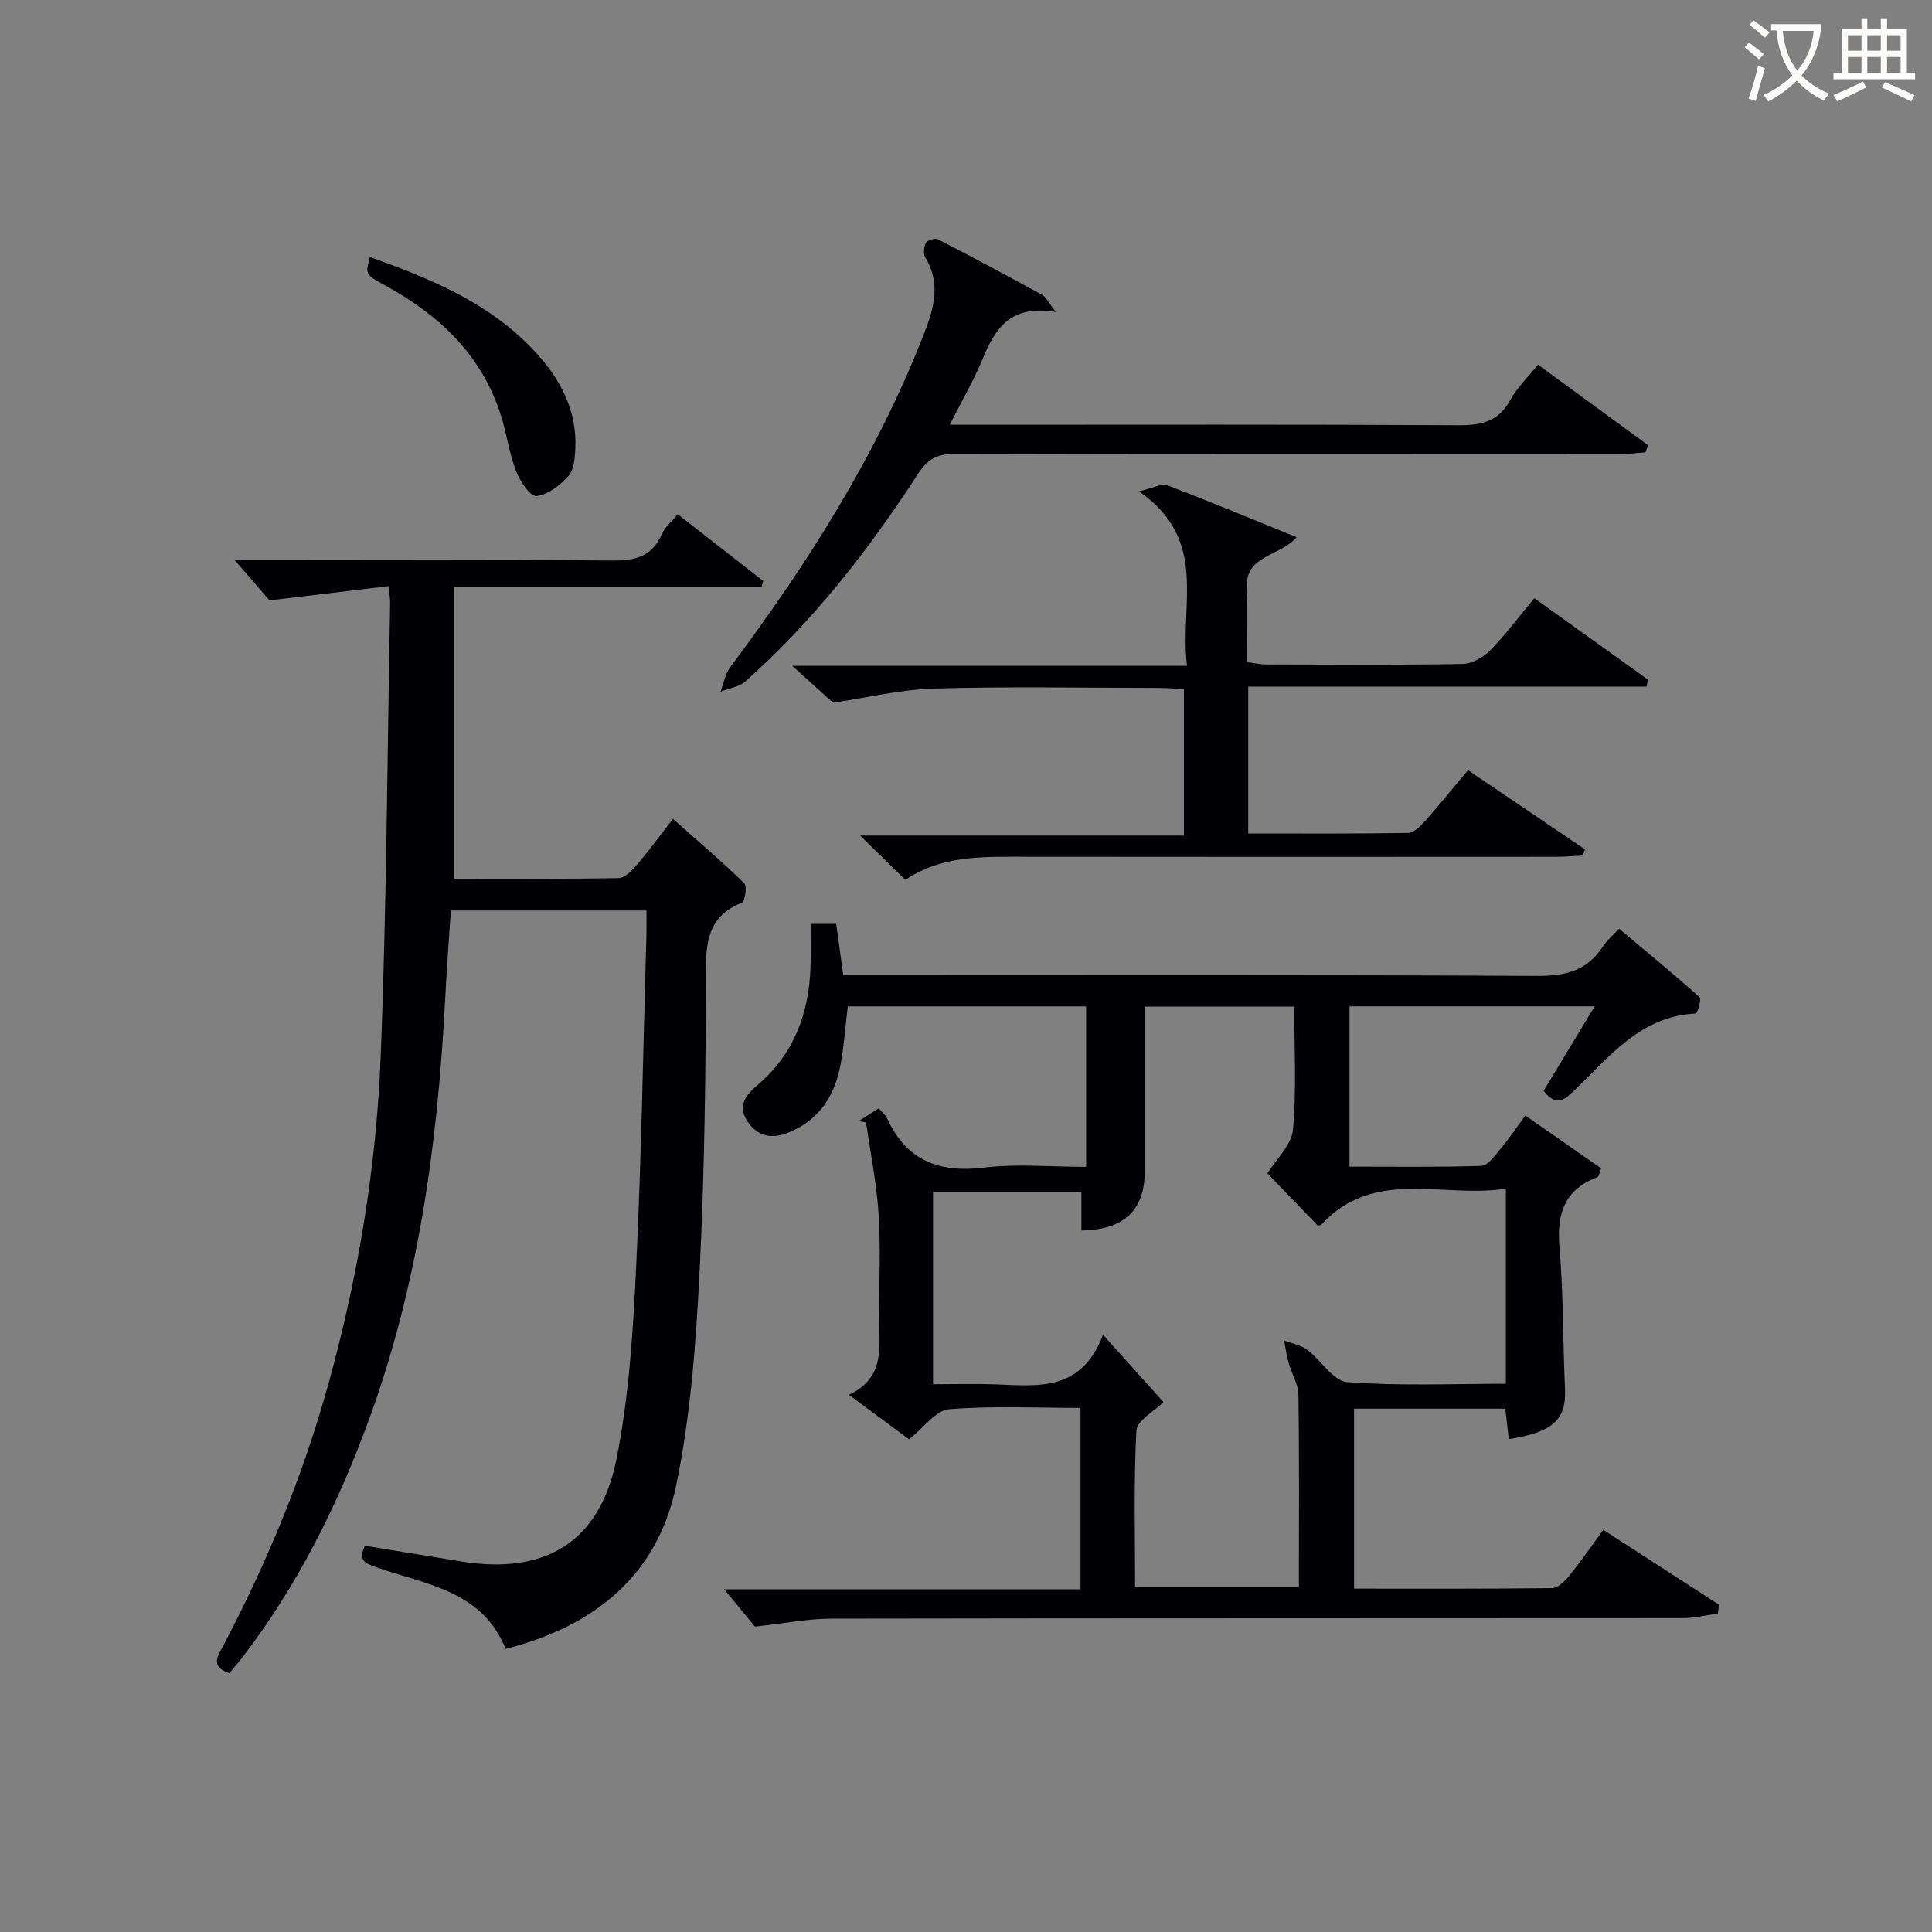
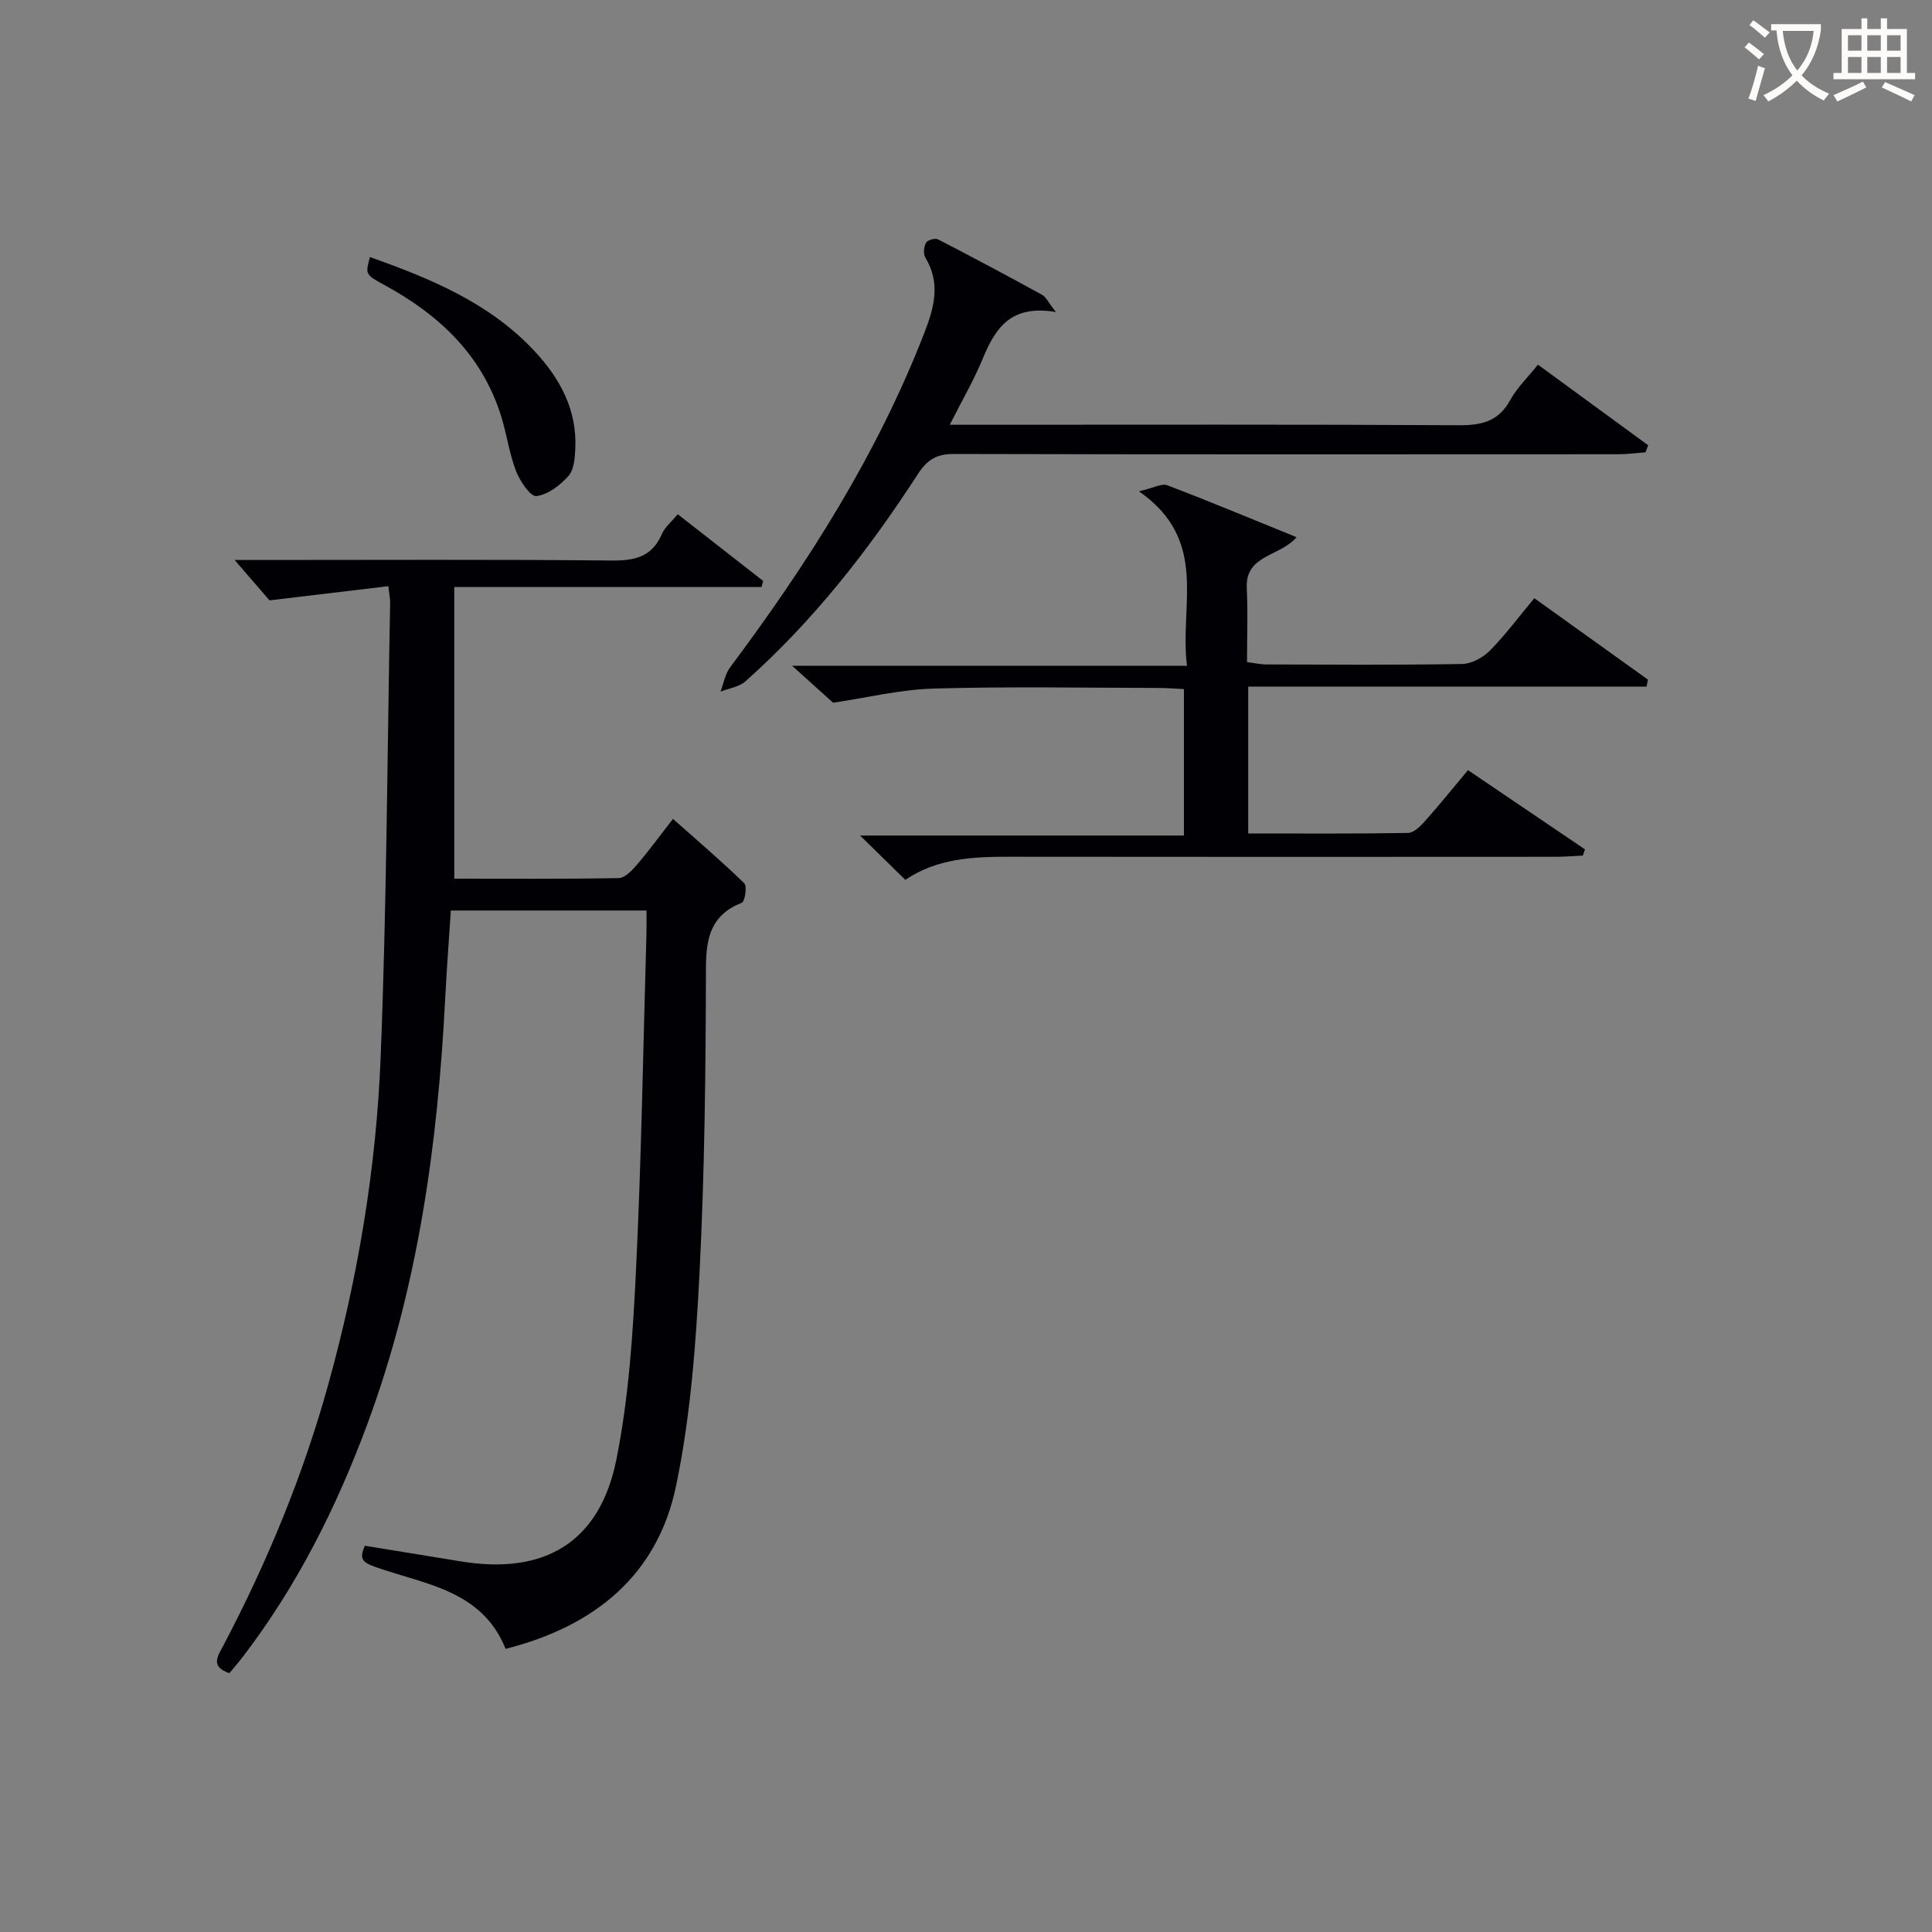
<svg xmlns="http://www.w3.org/2000/svg" enable-background="new 0 0 400 400" viewBox="0 0 400 400">
  <rect x="0" y="0" width="400" height="400" fill="#808080" stroke="none" />
  <g fill="#010105">
-     <path d="m156.3 336.77c-1.56-1.89-3.63-4.4-6.36-7.72h73.77c0-12.66 0-24.76 0-37.56-9.06 0-18.19-.46-27.22.28-2.74.23-5.2 3.8-8.28 6.22-3.65-2.7-7.59-5.62-12.45-9.21 7.79-3.64 6.19-10.33 6.23-16.49.04-7 .36-14.02-.09-20.99-.41-6.34-1.69-12.61-2.59-18.92-.51-.09-1.03-.18-1.54-.27 1.32-.83 2.64-1.67 4.17-2.64.73.86 1.4 1.38 1.72 2.06 4 8.76 10.76 11.34 20.08 10.21 6.71-.82 13.6-.16 21.13-.16 0-11.24 0-22.07 0-33.22-16.23 0-32.65 0-49.35 0-.48 3.99-.75 8.09-1.5 12.1-1.2 6.39-4.4 11.41-10.7 14-3.57 1.47-6.59.84-8.68-2.47-1.94-3.08-.23-5.28 2.13-7.28 7.63-6.45 10.76-14.95 11.04-24.7.08-2.81.01-5.62.01-8.72h5.31c.45 3.25.91 6.61 1.46 10.63h5.78c45.99 0 91.97-.11 137.96.13 5.83.03 10.3-1.1 13.53-6.09.79-1.22 1.97-2.19 3.35-3.69 5.66 4.76 11.27 9.36 16.67 14.19.44.39-.45 3.36-.81 3.38-11.4.54-17.81 8.89-25.07 15.86-1.98 1.9-3.66 3.63-6.42.15 3.33-5.51 6.81-11.26 10.58-17.5-17.24 0-33.8 0-50.76 0v33.19c9.08 0 18.2.14 27.31-.16 1.33-.04 2.74-2.07 3.85-3.39 1.79-2.14 3.36-4.47 5.25-7.03 5.45 3.8 10.67 7.43 15.7 10.94-.49 1.22-.53 1.72-.74 1.8-6.84 2.55-8.49 7.53-7.9 14.46.83 9.76.69 19.6 1.15 29.4.29 6.32-2.42 8.95-11.64 10.4-.23-2.03-.47-4.06-.73-6.31-10.42 0-20.69 0-31.31 0v37.26c13.78 0 27.4.06 41.01-.11 1.16-.01 2.55-1.33 3.41-2.38 2.4-2.97 4.58-6.12 7.19-9.68 8.07 5.22 16.02 10.37 23.97 15.51-.09.61-.19 1.22-.28 1.83-2.39.32-4.78.93-7.16.93-58.82.05-117.63 0-176.45.11-4.89.02-9.78 1.01-15.73 1.65zm155.47-90.68c-13.08 2.08-27.27-4.45-38.26 7.52-.08.09-.31.05-.71.1-3.56-3.69-7.23-7.48-10.4-10.77 1.84-2.99 5.02-5.89 5.3-9.04.75-8.38.26-16.88.26-25.49-10.67 0-20.87 0-30.96 0 0 11.63.01 22.91 0 34.2-.01 7.95-4.38 12.08-13.11 12.14 0-2.59 0-5.18 0-8.01-10.4 0-20.47 0-30.71 0v39.85c4.45 0 8.75-.13 13.03.03 8.7.33 17.68 1.55 22.16-10.27 4.8 5.35 8.76 9.75 12.52 13.94-1.94 1.94-5.5 3.82-5.61 5.88-.57 10.75-.27 21.54-.27 32.41h33.91c0-13.5.1-26.65-.1-39.79-.03-2.21-1.4-4.37-2.02-6.6-.43-1.52-.63-3.1-.94-4.66 1.6.62 3.44.92 4.76 1.91 2.9 2.17 5.41 6.5 8.33 6.72 10.87.82 21.84.33 32.82.33 0-13.6 0-26.55 0-40.4z" />
    <path d="m80.41 121.36c-7.87.94-15.43 1.84-24.61 2.94-1.39-1.61-4.17-4.82-7.23-8.36h5.16c24.32 0 48.65-.13 72.97.11 4.81.05 8.31-.8 10.34-5.49.62-1.44 2.01-2.55 3.28-4.09 6.05 4.72 11.87 9.27 17.69 13.81-.12.42-.23.84-.35 1.26-20.96 0-41.93 0-63.6 0v60.38c11.13 0 22.58.09 34.01-.12 1.29-.02 2.77-1.56 3.77-2.73 2.57-3.01 4.92-6.22 7.49-9.53 5.18 4.61 10.12 8.81 14.76 13.33.62.6.15 3.77-.5 4.03-6.3 2.49-7.42 7.1-7.43 13.41-.05 21.14-.26 42.29-1.34 63.4-.75 14.72-1.86 29.6-4.86 43.98-3.87 18.51-16.91 29.03-35.28 33.69-4.86-12.11-16.57-13.32-26.71-16.87-2.64-.92-3.8-1.55-2.42-4.48 6.65 1.08 13.32 2.18 19.99 3.26 17.21 2.79 28.61-3.96 32.06-21.05 2.61-12.94 3.45-26.32 4.09-39.56 1.12-23.09 1.48-46.21 2.15-69.32.04-1.48.01-2.97.01-4.85-13.43 0-26.67 0-40.51 0-.39 5.97-.86 12.2-1.18 18.43-1.54 29.98-5.59 59.49-16.08 87.83-6.38 17.24-14.54 33.52-25.75 48.18-.9 1.18-1.87 2.29-2.84 3.46-4.1-1.38-2.34-3.64-1.19-5.83 9.08-17.27 16.48-35.2 21.69-54.03 6.14-22.17 9.92-44.79 10.82-67.71 1.24-31.25 1.37-62.55 1.96-93.82.05-.84-.13-1.63-.36-3.66z" />
    <path d="m187.43 182.16c-2.94-2.88-5.66-5.55-9.35-9.17h67.04c0-10.4 0-20.1 0-30.32-1.75-.08-3.52-.24-5.29-.24-15.5-.02-31.01-.32-46.5.13-6.98.2-13.91 1.91-20.85 2.93-2.01-1.81-4.82-4.35-8.47-7.64h81.75c-1.63-12.62 4.67-25.94-9.95-36.13 3.05-.7 4.73-1.69 5.86-1.25 8.82 3.36 17.53 7 26.77 10.75-3.44 4.04-10.65 3.61-10.31 10.53.25 4.98.05 9.98.05 15.33 1.51.19 2.77.49 4.04.49 13.5.03 27 .14 40.5-.1 1.97-.03 4.33-1.33 5.76-2.78 3.25-3.3 6.03-7.06 9.18-10.84 7.92 5.67 15.73 11.27 23.53 16.86-.1.48-.19.96-.29 1.44-27.44 0-54.88 0-82.47 0v30.41c11.2 0 22.15.08 33.1-.11 1.19-.02 2.55-1.39 3.49-2.44 2.97-3.33 5.77-6.81 8.91-10.56 8.23 5.57 16.22 10.99 24.22 16.4-.15.43-.29.86-.44 1.29-1.9.09-3.8.25-5.7.25-37.67.02-75.33.04-113-.01-7.55-.01-14.96.32-21.58 4.78z" />
    <path d="m218.62 64.6c-9.47-1.62-12.62 3.5-15.19 9.74-1.82 4.4-4.24 8.54-6.79 13.6h5.9c33.16 0 66.32-.09 99.49.1 4.75.03 8.25-.8 10.67-5.24 1.4-2.57 3.63-4.68 5.72-7.3 7.78 5.69 15.3 11.19 22.82 16.69-.19.49-.37.98-.56 1.46-1.89.14-3.79.4-5.68.4-45.83.02-91.65.06-137.48-.06-3.61-.01-5.53 1.15-7.51 4.2-10.16 15.7-21.63 30.38-35.67 42.87-1.32 1.17-3.43 1.45-5.17 2.14.65-1.69.95-3.64 1.99-5.03 16.09-21.52 30.41-44.03 40.2-69.21 2.06-5.31 3.44-10.33.21-15.65-.46-.75-.29-2.24.16-3.07.3-.54 1.87-.99 2.46-.69 7.24 3.73 14.42 7.57 21.57 11.49.77.41 1.2 1.45 2.86 3.56z" />
    <path d="m76.59 53.22c12.58 4.47 24.83 9.5 34.17 19.57 5.24 5.65 8.73 12.14 8.35 20.11-.09 1.94-.27 4.36-1.42 5.65-1.73 1.93-4.26 3.88-6.64 4.16-1.23.14-3.41-3.1-4.21-5.18-1.41-3.68-1.93-7.7-3.12-11.48-3.99-12.66-12.91-20.96-24.25-27.11-3.88-2.09-3.82-2.2-2.88-5.72z" />
  </g>
  <path d="m362.1 8.8c1.1.8 2.1 1.6 3.1 2.4l-1 1.1c-1.3-1.1-2.3-2-3-2.5zm1.9 4.8c.5.2.9.4 1.4.5-.6 2.3-1.3 4.5-1.9 6.8l-1.5-.5c.8-2.1 1.4-4.3 2-6.8zm-1-9.4c1.3.9 2.4 1.8 3.4 2.5l-1 1.1c-1.4-1.2-2.4-2.1-3.2-2.6zm3.7 2.2v-1.4h10.3v1.2c-.5 3.6-1.8 6.8-4 9.4 1.5 1.6 3.4 2.8 5.7 3.8-.3.4-.7.8-1.1 1.4-2.3-1.1-4.1-2.5-5.6-4.1-1.6 1.6-3.6 3.1-5.9 4.3-.3-.5-.7-.9-1-1.3 2.4-1.1 4.4-2.5 6-4.1-1.9-2.5-3-5.6-3.3-9.3h-1.1zm8.8 0h-6.4c.3 3.3 1.3 6 3 8.2 2-2.3 3.1-5.1 3.4-8.2z" fill="#fcfbfa" />
  <path d="m385.3 3.8h1.3v2.2h2.8v-2.2h1.3v2.2h4.1v9.1h1.7v1.3h-16.9v-1.3h1.7v-9.1h4.1v-2.2zm.4 13.1.7 1.2c-1.8.9-3.8 1.9-6 2.9-.2-.4-.5-.8-.8-1.3 2.3-1 4.3-1.9 6.1-2.8zm-3.1-6.4h2.8v-3.2h-2.8zm0 4.6h2.8v-3.3h-2.8zm4-4.6h2.8v-3.2h-2.8zm0 4.6h2.8v-3.3h-2.8zm3.7 1.9c2.1.9 4.1 1.8 6.1 2.7l-.7 1.3c-2.2-1.1-4.2-2-6.1-2.9zm3.2-9.7h-2.8v3.2h2.8zm-2.8 7.8h2.8v-3.3h-2.8z" fill="#fcfbfa" />
</svg>